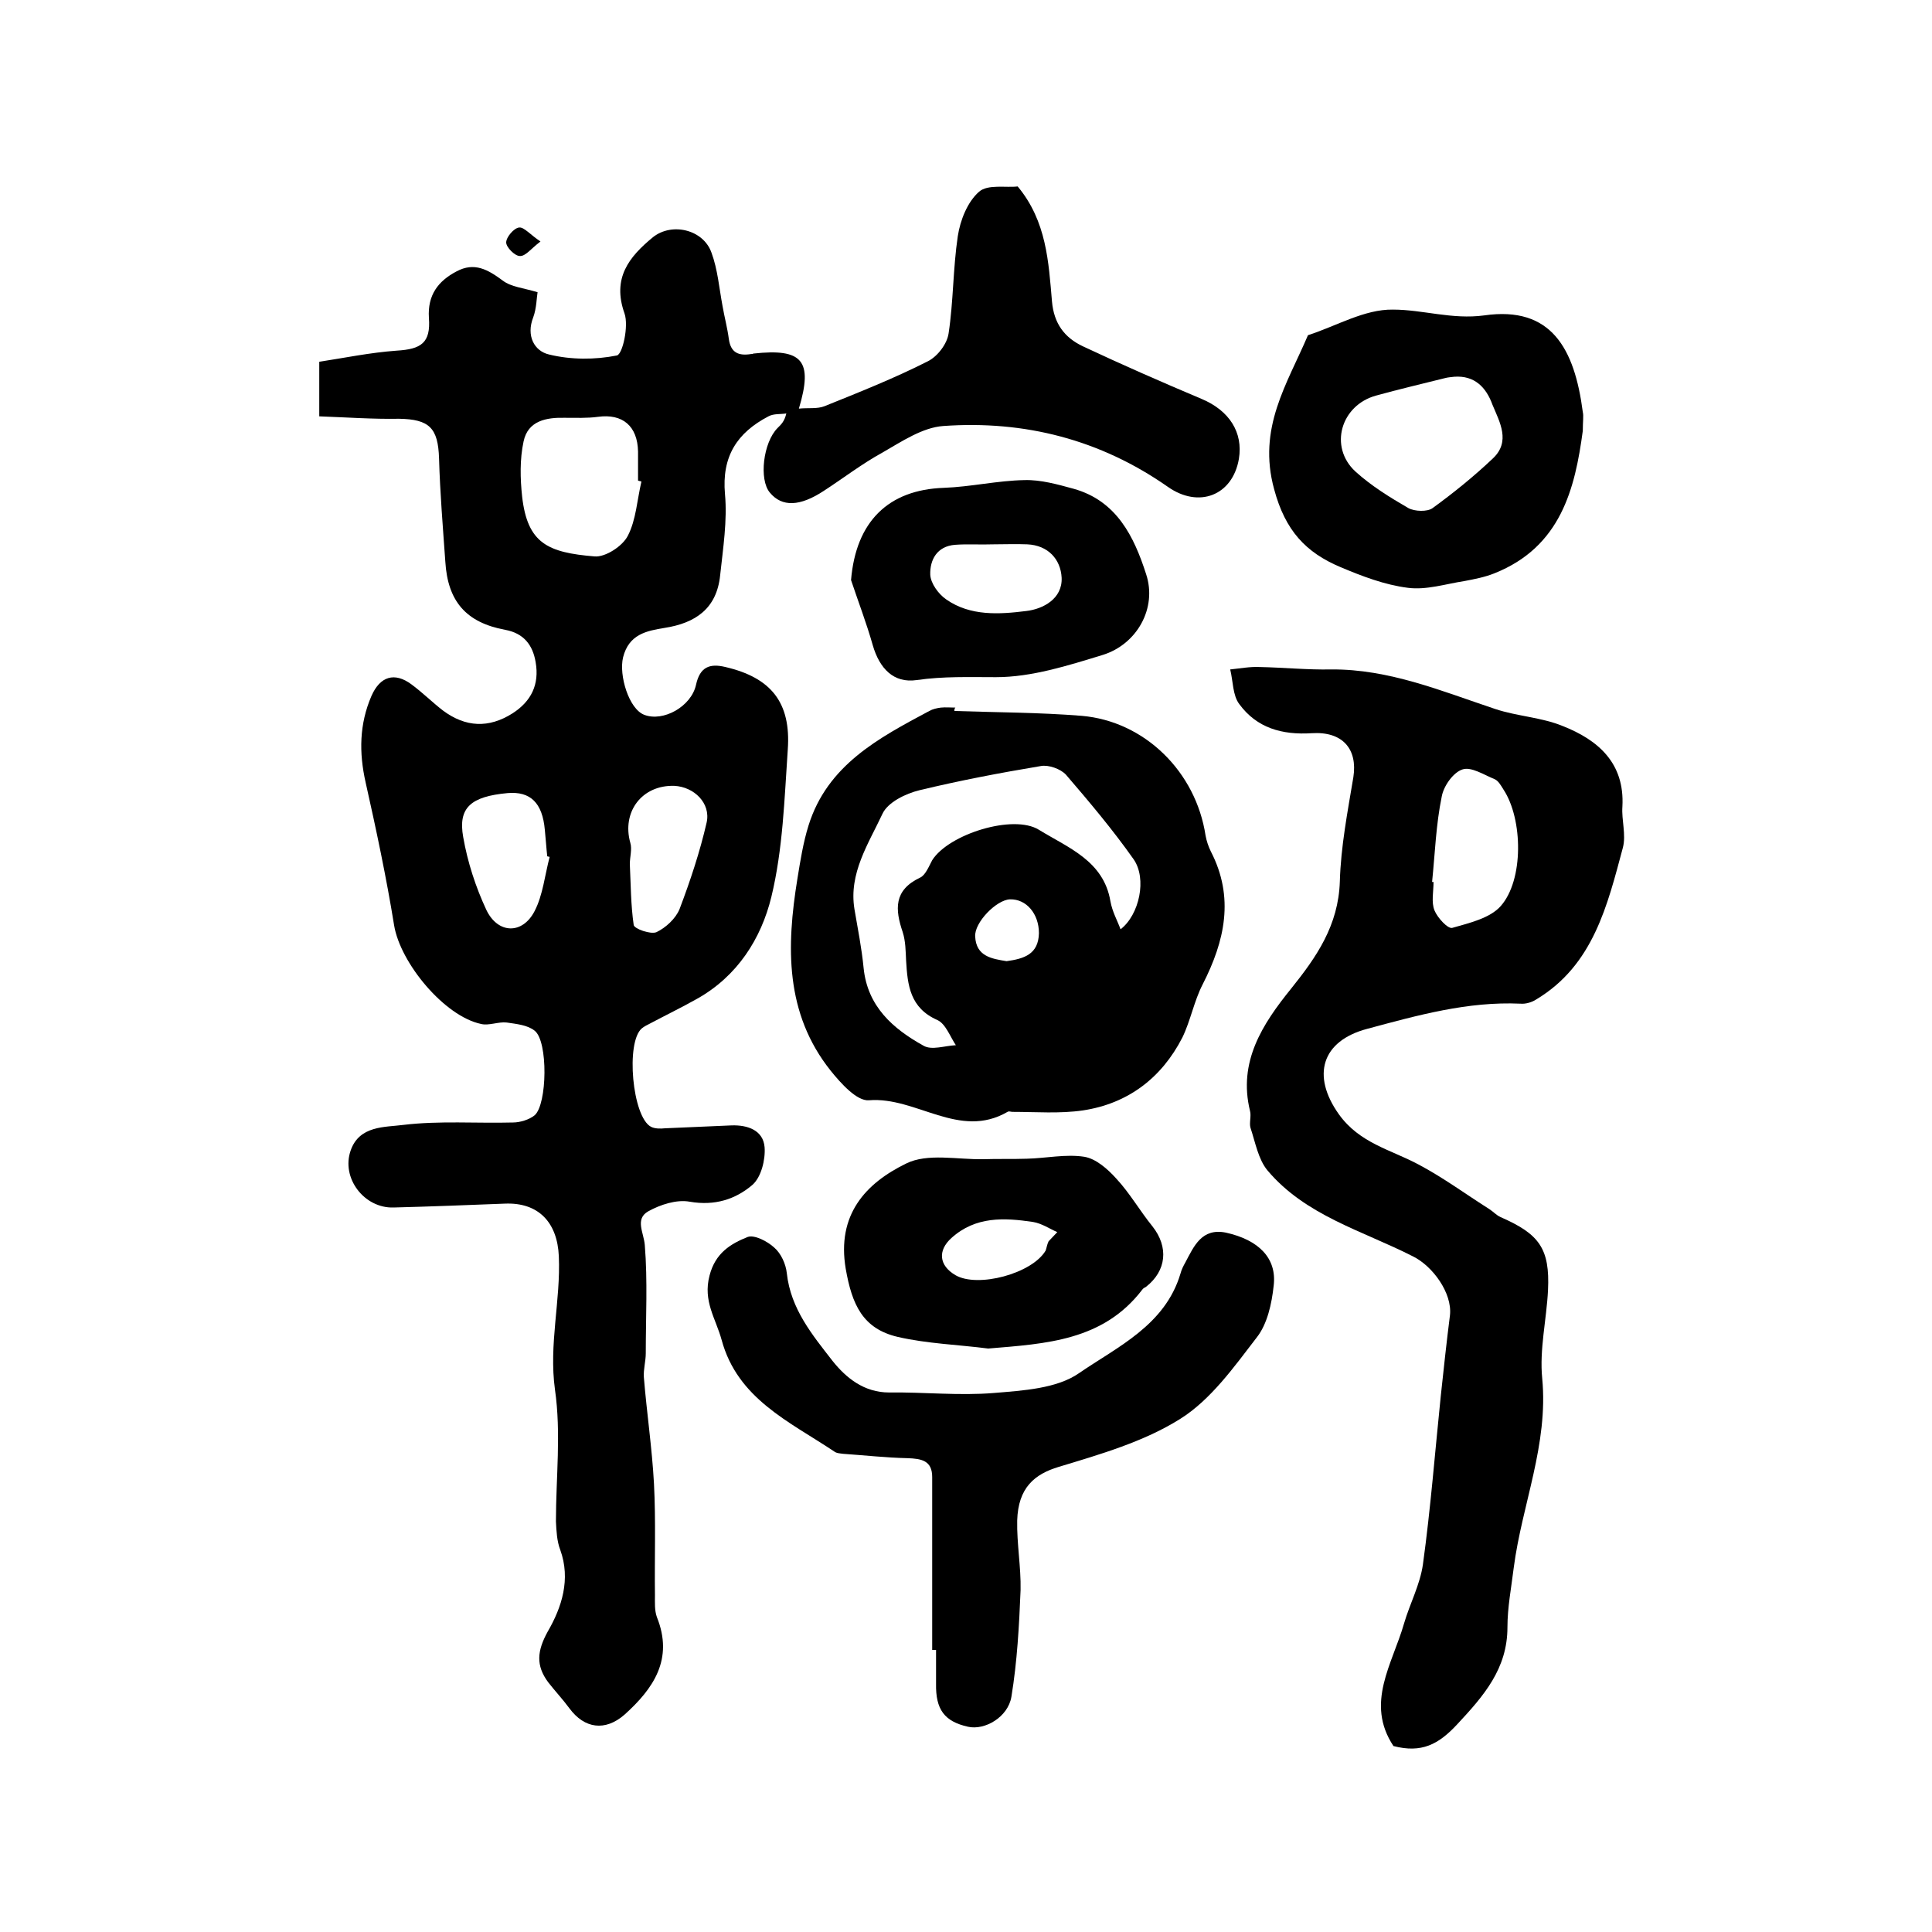
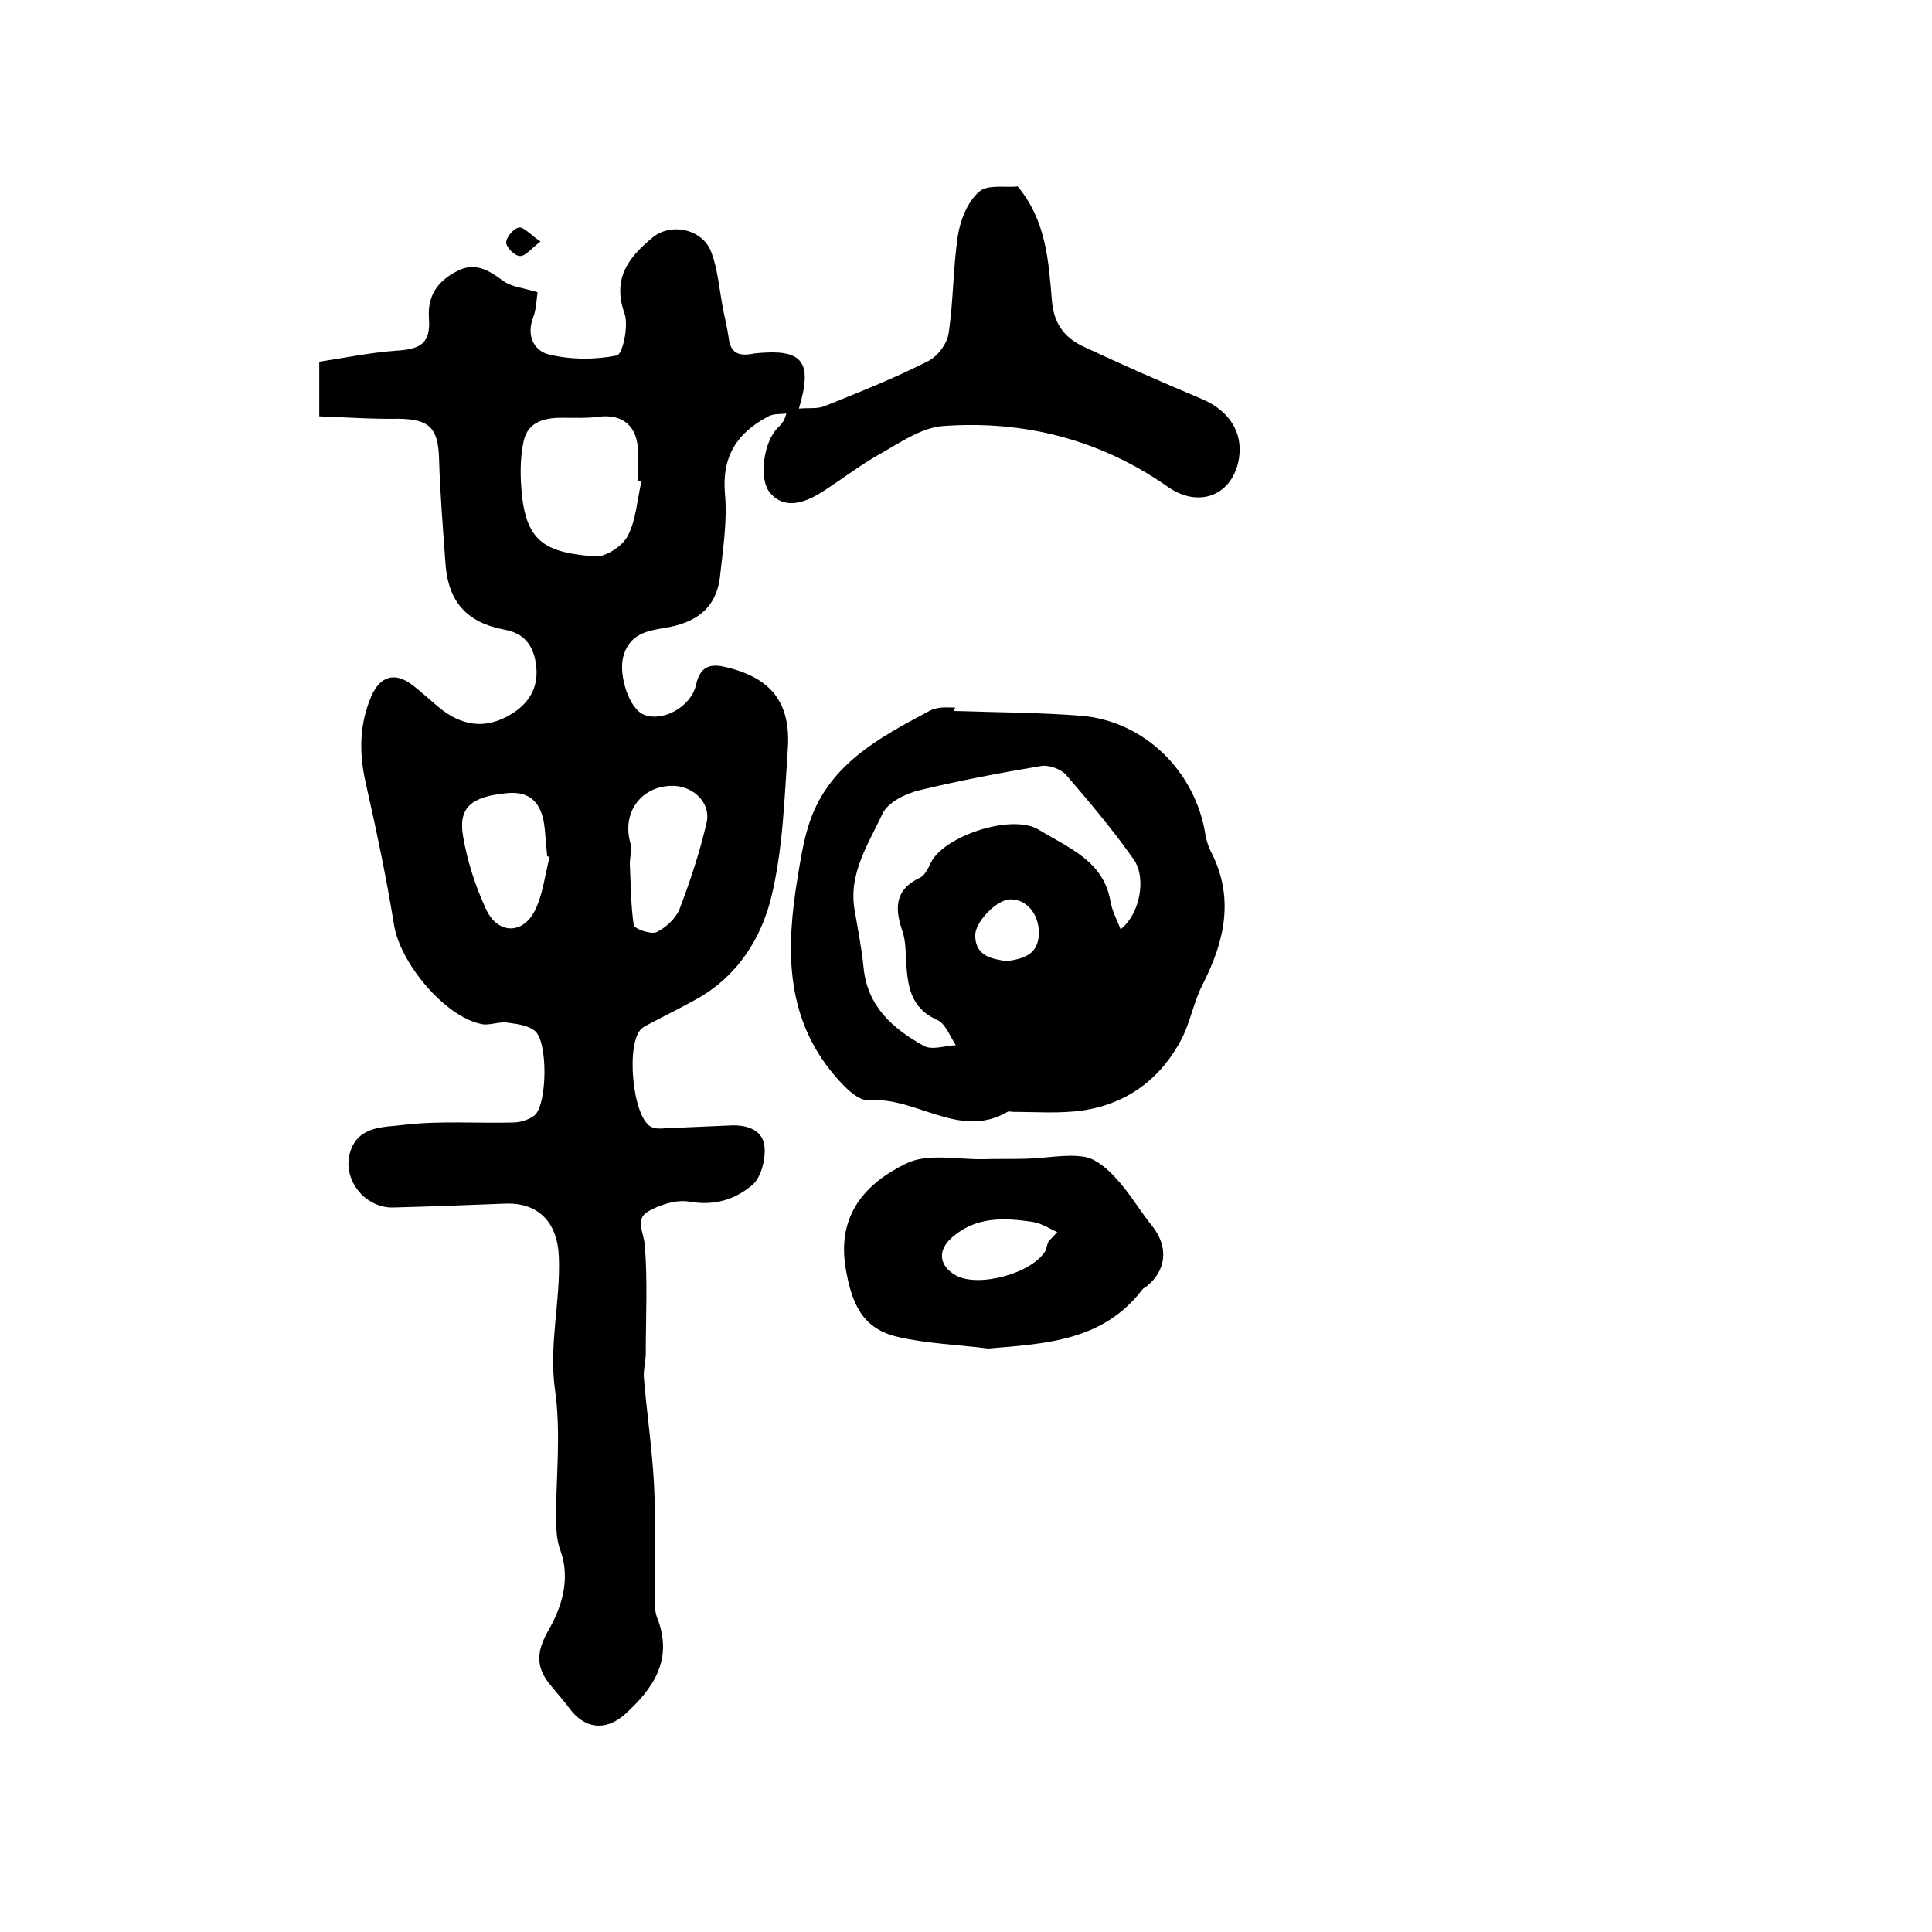
<svg xmlns="http://www.w3.org/2000/svg" version="1.1" id="图层_1" x="0px" y="0px" viewBox="0 0 400 400" style="enable-background:new 0 0 400 400;" xml:space="preserve">
  <style type="text/css">
	.st0{fill:#FFFFFF;}
</style>
  <g>
    <path d="M66.1,86.2c0-4.3,0-7.1,0-11.3c5.2-0.8,10.5-1.9,16-2.3c5.1-0.3,7.1-1.6,6.7-6.8c-0.3-4.7,1.9-7.6,5.7-9.6   c3.7-2,6.5-0.4,9.6,1.9c1.7,1.3,4.2,1.5,7.2,2.4c-0.2,1.1-0.2,3.3-0.9,5.2c-1.5,3.8,0.2,7,3.3,7.7c4.5,1.1,9.5,1.1,14,0.2   c1.2-0.2,2.5-6.1,1.6-8.7c-2.6-7.3,0.9-11.7,5.9-15.8c3.9-3.1,10.4-1.6,12.1,3.2c1.3,3.5,1.6,7.4,2.3,11.1c0.4,2.3,1,4.5,1.3,6.8   c0.4,2.9,2.1,3.5,4.6,3.1c0.2,0,0.3,0,0.5-0.1c10.1-1.1,12.4,1.4,9.4,11.4c1.9-0.2,3.8,0.1,5.3-0.5c7.2-2.9,14.5-5.8,21.4-9.3   c2-1,4-3.6,4.3-5.8c1-6.6,0.9-13.4,1.9-20.1c0.5-3.3,2-7.1,4.4-9.2c1.8-1.6,5.6-0.8,8-1.1c6,7.2,6.4,15.7,7.1,23.8   c0.4,4.6,2.6,7.5,6.4,9.3c8.1,3.8,16.3,7.4,24.6,10.9c5.7,2.4,8.6,6.9,7.7,12.4c-1.3,7.6-8.3,10.3-14.7,5.8   c-14-9.8-29.7-13.8-46.5-12.6c-4.3,0.3-8.6,3.2-12.6,5.5c-4.2,2.3-8.1,5.3-12.1,7.9c-5,3.3-8.7,3.4-11.2,0.4   c-2.3-2.7-1.4-10.4,1.6-13.4c0.7-0.7,1.4-1.3,1.8-3c-1.2,0.2-2.6,0-3.7,0.6c-6.5,3.4-9.7,8.3-9,16.1c0.5,5.5-0.4,11.2-1,16.8   c-0.7,6.9-5.1,9.9-11.5,10.9c-3.7,0.6-7.4,1.3-8.6,6.1c-0.9,3.7,1.2,10.7,4.4,11.9c3.9,1.5,9.7-1.7,10.7-6.2   c0.8-3.7,2.8-4.5,6.1-3.7c9.4,2.2,13.6,7.3,12.9,17.1c-0.7,10.2-1,20.6-3.4,30.5c-2.1,8.6-7,16.4-15.4,21.1   c-3.2,1.8-6.5,3.4-9.7,5.1c-0.6,0.3-1.2,0.6-1.7,1c-3.4,2.8-2,18.4,1.9,20.4c0.8,0.4,1.9,0.4,2.9,0.3c4.6-0.2,9.2-0.4,13.8-0.6   c3.3-0.1,6.5,1,6.8,4.5c0.2,2.6-0.7,6.2-2.5,7.8c-3.5,3-7.8,4.4-13,3.5c-2.7-0.5-6.1,0.6-8.6,2c-2.8,1.6-0.9,4.4-0.7,7   c0.6,7.4,0.2,14.9,0.2,22.4c0,1.6-0.5,3.3-0.4,4.9c0.6,7.4,1.7,14.7,2.1,22.1c0.4,7.7,0.1,15.4,0.2,23.1c0,1.5-0.1,3.1,0.4,4.5   c3.5,8.7-0.7,14.8-6.7,20.2c-4,3.5-8.3,2.9-11.4-1.3c-1.4-1.9-3-3.6-4.4-5.4c-2.6-3.5-2.3-6.5-0.1-10.5c2.9-5,4.8-10.8,2.6-16.9   c-0.7-1.8-0.8-3.9-0.9-5.9c0-9.1,1.1-18.3-0.2-27.3c-1.3-9.4,1.2-18.4,0.8-27.6c-0.3-7-4.2-11.2-11.2-10.9   c-7.7,0.3-15.3,0.6-23,0.8c-6.1,0.2-10.9-6.1-8.9-11.8c1.8-5.2,7.1-4.8,10.9-5.3c7.5-0.9,15.1-0.3,22.7-0.5c1.5,0,3.4-0.6,4.5-1.5   c2.6-2.3,2.8-15.3,0-17.5c-1.5-1.2-3.8-1.4-5.8-1.7c-1.7-0.2-3.7,0.7-5.3,0.3c-7.6-1.6-16.7-12.6-18-20.4   c-1.6-9.9-3.7-19.8-5.9-29.6c-1.4-6.2-1.3-12.1,1.2-17.9c1.8-4.1,4.8-5,8.3-2.4c2.3,1.7,4.3,3.7,6.5,5.4c4.7,3.5,9.5,3.7,14.4,0.6   c3.9-2.5,5.6-6,4.8-10.6c-0.6-3.6-2.5-6-6.3-6.7c-8.1-1.5-11.9-5.9-12.4-14.1c-0.5-7.1-1.1-14.3-1.3-21.4c-0.2-6.3-2-8.1-8.3-8.2   C77.2,86.8,71.7,86.4,66.1,86.2z M132.8,99.7c-0.2-0.1-0.5-0.1-0.7-0.2c0-2,0-4,0-6c-0.1-5.3-3.2-7.9-8.3-7.2   c-2.2,0.3-4.6,0.2-6.8,0.2c-3.9-0.1-7.7,0.6-8.6,4.9c-0.8,3.7-0.7,7.7-0.3,11.4c1.1,9.7,5.3,11.6,15,12.4c2.2,0.2,5.8-2.1,6.9-4.3   C131.7,107.6,131.9,103.5,132.8,99.7z M139.6,162.7c-6.7-0.2-10.9,5.4-9.1,11.8c0.4,1.3-0.1,2.9-0.1,4.4c0.2,4.2,0.2,8.5,0.8,12.6   c0.1,0.8,3.5,2,4.7,1.5c1.9-0.9,4-2.8,4.8-4.8c2.2-5.8,4.2-11.8,5.6-17.9C147.2,166.3,143.7,162.9,139.6,162.7z M113.8,177.4   c-0.2,0-0.3-0.1-0.5-0.1c-0.2-1.8-0.3-3.6-0.5-5.5c-0.5-5.6-3-8-7.7-7.6c-7.6,0.7-10.3,3-9.2,9.1c0.9,5.2,2.6,10.4,4.8,15.1   c2.4,5,7.5,5.1,10,0.2C112.4,185.3,112.8,181.2,113.8,177.4z" />
-     <path d="M288.5,361.5c-5.9-8.9-0.2-17,2.2-25.4c1.2-4.1,3.3-8,3.9-12.2c1.6-11.6,2.5-23.3,3.7-34.9c0.6-5.6,1.2-11.2,1.9-16.7   c0.5-4.6-3.6-10.2-7.7-12.2c-10.4-5.3-22.2-8.4-30.1-17.8c-1.9-2.3-2.5-5.8-3.5-8.8c-0.3-1,0.2-2.4-0.1-3.5   c-2.5-10.2,2.6-18,8.5-25.3c5.3-6.6,9.8-13.1,10.1-22.2c0.2-7.2,1.6-14.4,2.8-21.6c0.9-5.8-2.2-9.5-8.6-9.1c-6.2,0.4-11.4-1.1-15-6   c-1.4-1.8-1.3-4.8-1.9-7.2c2-0.2,4.1-0.6,6.1-0.5c5,0.1,9.9,0.6,14.8,0.5c12-0.1,22.9,4.5,34,8.2c4.5,1.5,9.5,1.7,13.9,3.5   c7.4,2.9,12.9,7.7,12.4,16.7c-0.2,2.8,0.8,5.8,0.1,8.5c-3.2,11.9-6.1,24.3-17.9,31.4c-0.9,0.6-2.2,1-3.3,0.9   c-10.9-0.5-21.3,2.4-31.7,5.2c-9.5,2.5-11.6,9.7-5.9,17.7c4.3,6,10.7,7.3,16.5,10.4c5.1,2.7,9.7,6.1,14.6,9.2   c0.8,0.5,1.5,1.3,2.4,1.7c8,3.5,10.2,6.5,9.8,15.1c-0.3,6.1-1.8,12.3-1.2,18.3c1.3,13.7-4.2,26.1-5.9,39.2   c-0.5,4.1-1.3,8.2-1.3,12.3c0,8.6-4.9,14.2-10.4,20.1C297.8,361.2,294.3,363,288.5,361.5z M296.5,182.6c0.1,0,0.2,0,0.3,0   c0,2-0.5,4.2,0.2,5.9c0.6,1.5,2.8,3.9,3.7,3.6c3.5-1,7.8-2,10-4.5c4.8-5.4,4.6-18,0.6-24.1c-0.5-0.8-1.1-1.9-1.9-2.2   c-2.2-0.9-4.8-2.6-6.6-2c-1.9,0.6-3.9,3.4-4.3,5.6C297.3,170.7,297.1,176.7,296.5,182.6z" />
    <path d="M197.6,147.2c8.8,0.3,17.6,0.3,26.3,1c13.1,1.1,23.7,11.6,25.7,24.8c0.2,1.1,0.6,2.3,1.1,3.3c4.9,9.5,2.9,18.5-1.7,27.5   c-1.8,3.5-2.5,7.5-4.2,11c-4.3,8.4-11.3,13.7-20.6,15.1c-4.8,0.7-9.7,0.3-14.6,0.3c-0.3,0-0.7-0.2-1,0c-10,5.8-18.9-3.2-28.7-2.4   c-2.5,0.2-5.8-3.5-7.9-6.1c-9.5-11.9-9.2-25.7-6.9-39.8c0.6-3.7,1.2-7.5,2.3-11c3.9-12.5,14.5-18.1,25-23.7   c0.7-0.4,1.6-0.6,2.4-0.7c1-0.1,2,0,3,0C197.6,146.7,197.6,146.9,197.6,147.2z M232,192.4c3.9-3,5.5-10.5,2.7-14.5   c-4.3-6.1-9.1-11.8-14-17.5c-1.1-1.2-3.6-2.1-5.2-1.8c-8.4,1.4-16.8,3-25.1,5c-2.9,0.7-6.6,2.5-7.7,4.9c-2.9,6.2-7,12.3-5.8,19.7   c0.7,4.1,1.5,8.1,1.9,12.2c0.8,8,6.1,12.6,12.4,16.1c1.7,1,4.4,0,6.7-0.1c-1.2-1.8-2.1-4.4-3.8-5.2c-5.7-2.5-6.2-7.2-6.5-12.3   c-0.1-2-0.1-4-0.7-5.9c-1.6-4.7-1.9-8.7,3.6-11.3c1.1-0.5,1.8-2.3,2.5-3.6c3.4-5.4,16.8-9.6,22.1-6.3c6,3.7,13.4,6.4,14.8,14.8   C230.3,188.8,231.3,190.5,232,192.4z M208.4,199c3.6-0.5,6.6-1.4,6.7-5.8c0-4-2.6-7.1-6-7c-2.8,0.1-7.4,4.8-7.2,7.7   C202.1,198,205.3,198.5,208.4,199z" />
-     <path d="M193,341.6c0-11.9,0-23.9,0-35.8c0-3.4-2.2-3.8-5.1-3.9c-4.5-0.1-8.9-0.6-13.3-0.9c-0.7-0.1-1.4-0.1-1.9-0.5   c-9.3-6.2-20-10.9-23.3-23.1c-1.2-4.4-3.9-8-2.5-13.3c1.2-4.7,4.4-6.6,7.9-8c1.4-0.5,4.1,0.9,5.5,2.2c1.4,1.2,2.4,3.4,2.6,5.3   c0.8,7.4,5.3,12.8,9.5,18.2c2.8,3.5,6.5,6.5,11.7,6.5c7.2-0.1,14.5,0.7,21.7,0.1c6-0.5,13-0.9,17.6-4.1c8-5.5,17.8-9.9,21-20.6   c0.2-0.8,0.6-1.6,1-2.3c1.8-3.4,3.4-7.2,8.4-6.2c6.8,1.5,10.6,5.3,9.9,11c-0.4,3.7-1.3,7.9-3.5,10.7c-4.7,6.1-9.5,12.9-15.9,16.9   c-7.5,4.7-16.5,7.3-25.1,9.9c-5,1.5-8.4,4.3-8.6,11.1c-0.1,4.8,0.8,9.6,0.7,14.4c-0.3,7.4-0.7,14.8-1.9,22.1c-0.7,4.2-5.5,7-9,6.2   c-4.9-1.1-6.7-3.6-6.6-8.9c0-2.3,0-4.7,0-7C193.6,341.6,193.3,341.6,193,341.6z" />
-     <path d="M327.7,89.2c-1.6,11.9-4.5,24-18.3,29.5c-2,0.8-4.1,1.2-6.2,1.6c-3.9,0.6-7.9,1.9-11.7,1.4c-4.8-0.6-9.5-2.4-14-4.3   c-7.1-3-11.4-7.5-13.7-16.1c-3.5-12.7,2.7-21.8,7-31.9c5.9-1.9,11.7-5.4,17.6-5.3c6.2,0,12.2,2.1,18.9,1.2c13.9-2,18.7,6.9,20.4,20   C327.9,86.1,327.7,87.2,327.7,89.2z M301.1,78c-0.7,0.1-1.3,0.1-2,0.3c-4.8,1.2-9.5,2.3-14.2,3.6c-7.3,2-9.8,10.6-4.3,15.7   c3.3,3,7.2,5.4,11,7.6c1.3,0.7,3.9,0.8,5,0c4.4-3.2,8.6-6.6,12.5-10.3c3.7-3.5,1.4-7.5-0.1-11.1C307.7,80.2,305.3,77.7,301.1,78z" />
    <path d="M204.6,279.2c-6.2-0.8-12.6-1-18.7-2.4c-7.3-1.7-9.5-6.7-10.8-14.1c-1.9-11.2,4.1-17.7,12.5-21.8c4.4-2.2,10.6-0.8,16-0.9   c3-0.1,6,0,9-0.1c4-0.1,8.1-1,11.9-0.4c2.4,0.4,4.8,2.5,6.6,4.5c2.8,3,4.9,6.7,7.5,9.9c3.4,4.3,2.9,9.2-1.3,12.5   c-0.3,0.2-0.6,0.3-0.8,0.6C228.4,277.6,216.6,278.2,204.6,279.2z M217.1,257c0.6-0.6,1.2-1.3,1.8-1.9c-1.6-0.7-3.2-1.8-5-2.1   c-6-0.9-11.9-1.2-16.9,3.3c-2.9,2.6-2.6,5.7,0.8,7.7c4.6,2.7,15.9-0.3,18.7-5.1C216.7,258.3,216.8,257.6,217.1,257z" />
-     <path d="M176.2,120.1c1-12.1,7.7-18.7,19.2-19.1c5.6-0.2,11.1-1.5,16.7-1.6c3.4-0.1,6.9,0.9,10.2,1.8c8.9,2.5,12.5,9.9,15,17.7   c2.3,7-1.9,14.5-9,16.7c-7.2,2.2-14.7,4.6-22.1,4.6c-5.5,0-10.9-0.2-16.4,0.6c-4.8,0.7-7.7-2.4-9.1-7.2   C179.4,129,177.7,124.6,176.2,120.1z M205.6,112.7C205.6,112.8,205.6,112.8,205.6,112.7c-2.7,0.1-5.3-0.1-7.9,0.1   c-3.7,0.3-5.2,3.1-5.1,6.2c0.1,1.8,1.7,4,3.3,5.1c5,3.5,11,3.1,16.6,2.4c3.4-0.4,7.5-2.5,7.3-6.9c-0.2-3.8-2.8-6.7-7.1-6.9   C210.3,112.6,207.9,112.7,205.6,112.7z" />
    <path d="M111.9,50c-2,1.5-3.1,3.1-4.3,3c-1,0-2.8-1.8-2.8-2.8c0-1.1,1.6-3,2.7-3.1C108.5,47,109.8,48.6,111.9,50z" />
  </g>
</svg>